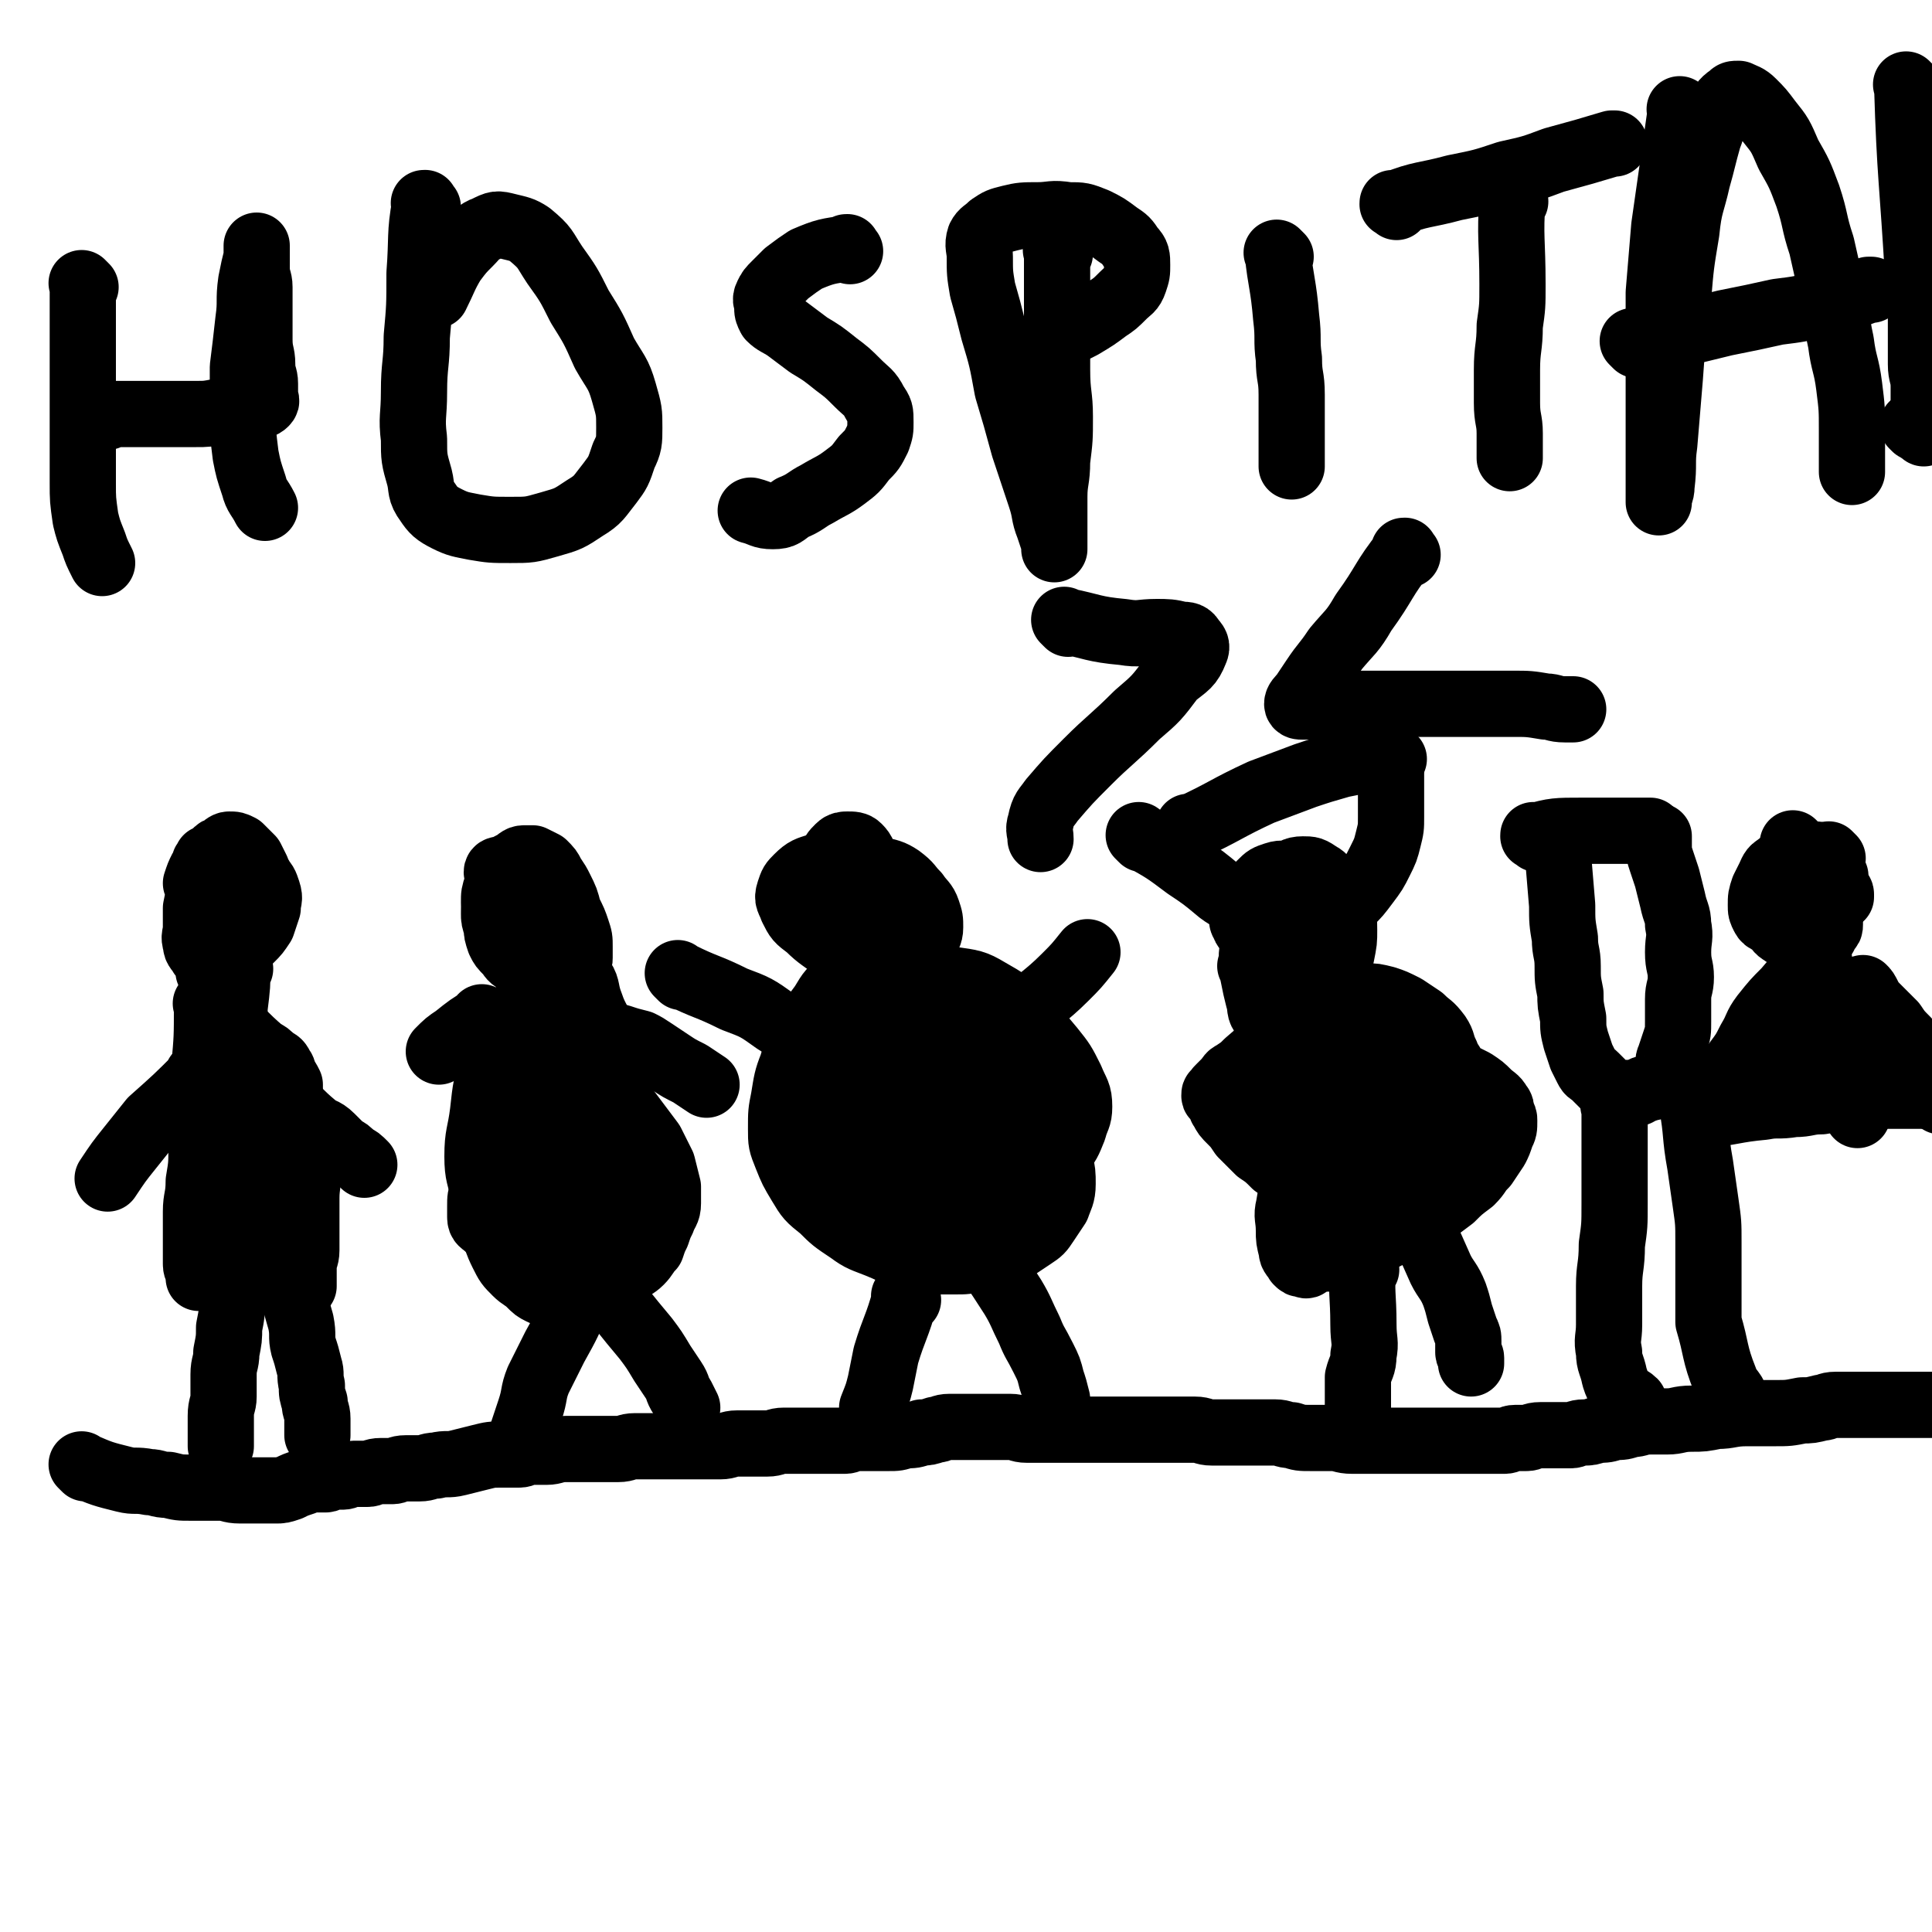
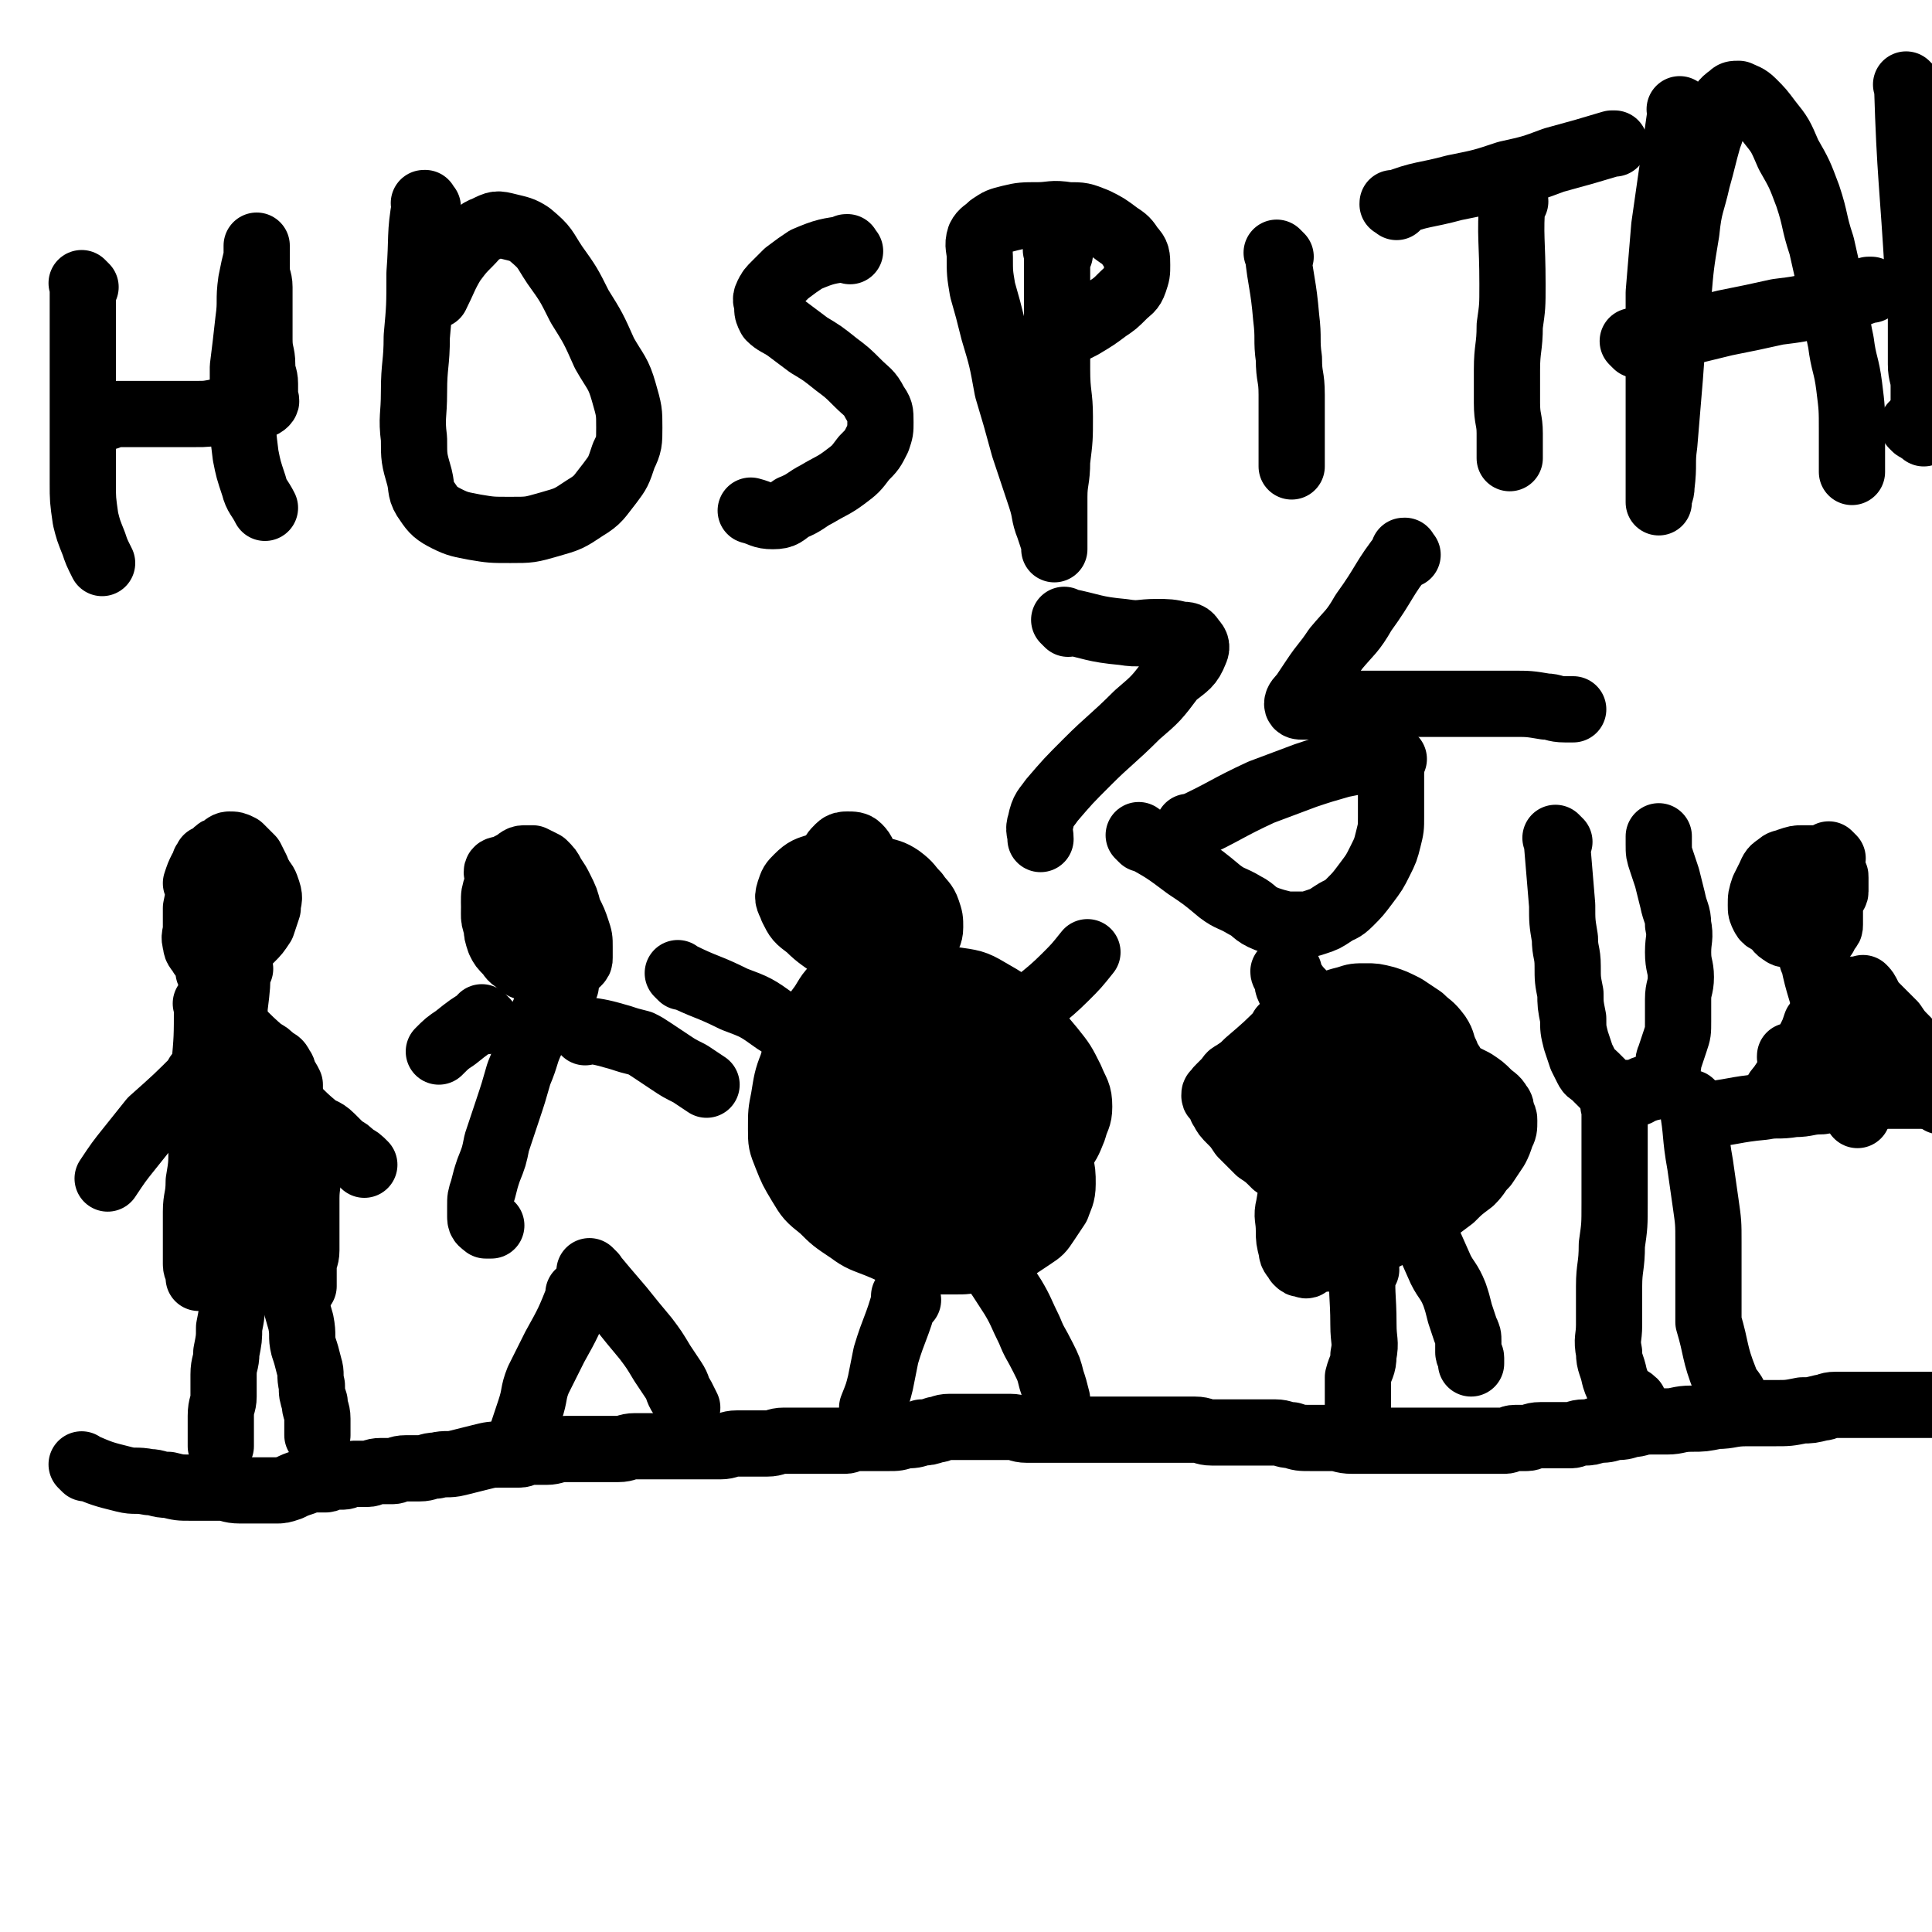
<svg xmlns="http://www.w3.org/2000/svg" viewBox="0 0 700 700" version="1.1">
  <g fill="none" stroke="#000000" stroke-width="24" stroke-linecap="round" stroke-linejoin="round">
    <path d="M77,353c-1,-1 -1,-1 -1,-1 -1,-1 0,0 0,0 0,0 0,0 0,0 0,0 -1,0 0,0 1,-9 2,-9 4,-18 1,-4 1,-5 0,-9 0,-3 -1,-3 -2,-7 -1,-2 0,-3 -1,-5 0,-1 -1,-1 -2,-2 0,0 0,0 0,0 0,1 -1,1 -1,2 0,2 0,2 0,5 0,3 0,3 0,6 0,2 0,2 1,5 0,2 0,2 1,4 1,1 1,2 2,2 1,0 1,0 2,-1 1,-1 1,-1 2,-3 1,-3 0,-3 1,-6 1,-3 1,-3 1,-6 0,-3 0,-3 0,-6 0,-2 0,-2 -1,-4 -1,-1 -1,-1 -3,-1 -1,0 -1,0 -2,1 -1,2 -1,2 -2,4 -1,2 -1,2 -1,5 -1,3 -1,3 -1,6 0,3 -1,3 0,6 0,2 1,2 2,4 1,1 1,2 2,3 1,1 1,1 3,1 2,0 2,0 4,-1 2,-1 2,-1 4,-3 2,-2 2,-2 4,-4 1,-2 1,-2 2,-5 1,-2 1,-2 0,-5 0,-2 -1,-2 -2,-5 -1,-2 -1,-2 -2,-4 -2,-2 -2,-2 -4,-4 -2,-1 -2,-1 -4,-1 -1,0 -2,1 -3,2 -2,2 -2,2 -4,5 -2,3 -2,3 -3,7 -1,4 -1,4 -2,9 0,3 0,3 0,7 0,3 -1,3 0,6 0,2 1,2 2,4 1,1 1,2 2,2 2,0 2,0 5,-1 2,-1 3,-1 5,-2 3,-2 3,-2 6,-5 2,-2 2,-2 4,-5 1,-3 1,-3 2,-6 0,-3 1,-3 0,-6 -1,-3 -1,-3 -3,-5 -2,-2 -2,-2 -5,-4 -3,-1 -3,-1 -6,-2 -3,0 -3,-1 -6,0 -2,1 -2,1 -4,3 -1,2 -1,2 -2,5 0,0 0,0 0,0 " />
    <path d="M87,351c-1,-1 -1,-1 -1,-1 -1,-1 0,0 0,0 0,0 0,0 0,0 0,0 0,0 0,0 -1,-1 0,0 0,0 0,0 0,0 0,0 0,7 0,7 -1,15 0,2 0,2 -1,4 0,2 0,2 -1,4 -1,2 -1,2 -2,4 0,1 0,1 0,3 0,1 0,1 0,3 0,0 0,0 0,0 " />
    <path d="M76,365c-1,-1 -1,-1 -1,-1 -1,-1 0,0 0,0 0,12 0,12 -1,23 0,8 -1,8 -1,15 0,7 0,7 0,14 0,6 0,6 -1,12 0,6 -1,6 -1,11 0,4 0,4 0,8 0,3 0,3 0,6 0,2 0,2 0,5 0,2 1,2 1,5 0,0 0,0 0,0 " />
    <path d="M84,371c-1,-1 -1,-1 -1,-1 -1,-1 0,0 0,0 0,0 0,0 0,0 0,0 -1,-1 0,0 5,4 5,5 12,11 2,1 2,1 4,3 2,1 2,1 3,3 1,1 0,1 1,3 1,1 1,1 2,3 0,1 0,1 0,3 0,3 1,3 1,6 0,3 0,3 0,7 0,4 1,4 1,8 0,4 1,4 1,8 0,3 0,3 0,7 0,3 1,3 1,7 0,3 0,3 0,7 0,2 0,2 0,5 0,2 0,2 0,5 0,2 0,2 0,4 0,1 0,1 0,3 0,1 1,0 1,1 0,1 0,1 0,2 0,0 0,0 0,0 0,-2 0,-2 0,-3 0,-2 0,-2 0,-4 0,-3 1,-3 1,-6 0,-4 0,-4 0,-9 0,-5 0,-5 0,-10 0,-5 1,-5 0,-10 0,-4 -1,-4 -2,-8 -1,-3 -1,-4 -3,-7 -1,-3 -2,-2 -4,-5 -1,-1 -1,-1 -3,-3 -1,-1 -1,-1 -1,-1 -1,-1 -1,0 -1,1 -1,2 -1,2 -1,5 -1,4 -1,4 -1,8 0,5 0,5 0,10 0,4 0,4 1,9 0,3 0,3 1,6 1,2 1,2 3,5 1,1 1,2 2,2 1,0 1,0 2,-1 1,-1 2,-1 3,-2 1,-2 1,-2 2,-5 1,-3 1,-3 2,-7 1,-4 0,-4 0,-9 0,-5 -1,-5 -2,-10 -1,-4 -1,-4 -3,-8 -2,-4 -2,-4 -5,-8 -1,-2 -1,-2 -3,-4 -1,-1 -1,-2 -2,-2 -1,0 -1,0 -2,1 -1,2 0,2 -1,5 -1,4 -1,4 -2,9 -1,6 -2,6 -3,11 -1,6 -1,6 -2,12 -1,4 -1,4 -2,9 0,3 0,3 0,7 0,2 0,2 1,5 0,1 0,2 1,3 1,1 1,1 2,2 1,0 1,0 2,0 1,0 1,0 3,-1 1,0 1,0 2,-1 1,-1 1,-1 2,-2 1,-1 0,-1 1,-3 1,-1 1,-1 1,-3 0,-1 0,-1 0,-3 0,-1 0,-2 -1,-3 -1,-1 -1,-1 -2,-1 -1,0 -1,0 -2,0 -2,1 -1,1 -3,3 -1,1 -2,1 -3,3 -1,2 -1,2 -1,5 0,2 0,2 0,5 0,2 0,2 0,5 0,1 0,1 0,2 0,1 1,1 2,2 0,0 0,-1 0,-1 1,-1 1,0 2,-1 1,-1 1,-1 2,-2 1,-1 1,-1 3,-2 0,0 0,0 0,0 " />
    <path d="M86,452c-1,-1 -1,-1 -1,-1 -1,-1 0,0 0,0 0,0 0,0 0,0 0,0 0,0 0,0 -1,-1 0,0 0,0 0,0 0,0 0,0 0,10 0,10 -1,20 0,5 0,5 -1,10 0,4 0,4 -1,9 0,4 -1,4 -1,8 0,4 0,4 0,8 0,3 -1,3 -1,7 0,3 0,3 0,6 0,2 0,2 0,5 0,0 0,0 0,0 " />
    <path d="M106,466c-1,-1 -1,-1 -1,-1 -1,-1 0,0 0,0 0,0 0,0 0,0 0,0 0,0 0,0 -1,-1 0,0 0,0 2,7 2,7 4,14 1,5 0,5 1,9 1,3 1,3 2,7 1,3 0,3 1,7 0,3 0,3 1,6 0,3 1,3 1,6 0,3 0,3 0,6 0,0 0,0 0,0 " />
    <path d="M73,391c-1,-1 -1,-1 -1,-1 -1,-1 0,0 0,0 0,0 0,0 0,0 0,0 0,0 0,0 -1,-1 0,0 0,0 0,0 0,0 0,0 -8,8 -8,8 -17,16 -4,5 -4,5 -8,10 -4,5 -4,5 -8,11 0,0 0,0 0,0 " />
    <path d="M105,400c-1,-1 -1,-1 -1,-1 -1,-1 0,0 0,0 0,0 0,0 0,0 0,0 -1,-1 0,0 4,3 4,4 10,9 2,2 3,1 6,4 2,2 2,2 4,4 2,1 2,1 4,3 2,1 2,1 4,3 0,0 0,0 0,0 " />
    <path d="M189,333c-1,-1 -1,-1 -1,-1 -1,-1 0,0 0,0 0,0 0,0 0,0 0,0 0,0 0,0 -1,-1 0,0 0,0 0,0 0,0 0,0 0,0 0,0 0,0 -1,-1 0,0 0,0 0,0 0,0 0,0 0,-7 0,-7 -1,-14 0,-2 -1,-2 -2,-3 -1,-1 -1,0 -3,0 -1,0 -2,0 -2,1 0,1 1,1 1,3 0,2 0,2 0,4 0,2 1,2 2,4 1,2 1,2 3,4 1,2 1,2 3,4 2,1 2,1 4,2 2,1 2,1 4,1 1,0 1,0 3,0 1,0 2,0 3,-1 1,-1 1,-1 2,-2 1,-1 1,-2 1,-3 0,-2 -1,-1 -2,-3 -1,-2 -1,-2 -2,-4 -2,-2 -2,-2 -4,-4 -2,-2 -2,-2 -5,-3 -2,-1 -2,0 -4,0 -2,0 -2,0 -4,1 -2,1 -2,1 -3,3 -1,2 -1,2 -2,4 -1,2 -1,2 -1,5 0,2 0,2 1,5 0,2 0,2 1,5 1,2 1,2 3,4 1,1 1,2 3,3 2,2 2,2 5,3 2,1 2,1 5,1 2,0 2,0 5,0 2,0 2,0 4,-1 1,-1 2,-1 3,-2 1,-1 1,-1 1,-2 0,-2 0,-2 0,-4 0,-3 0,-3 -1,-6 -1,-3 -1,-3 -3,-7 -1,-4 -1,-4 -3,-8 -1,-2 -1,-2 -3,-5 -1,-2 -1,-2 -3,-4 -2,-1 -2,-1 -4,-2 -1,0 -1,0 -3,0 -2,0 -2,1 -4,2 -2,1 -2,1 -3,3 -2,2 -2,2 -3,5 -1,3 -1,3 -1,6 0,3 0,4 2,6 4,4 4,4 10,7 6,4 7,3 14,7 0,0 0,0 0,0 " />
    <path d="M205,357c-1,-1 -1,-1 -1,-1 -1,-1 0,0 0,0 0,0 0,0 0,0 0,0 0,0 0,0 -1,-1 0,0 0,0 0,0 0,0 0,0 0,0 0,-1 0,0 -6,8 -6,9 -11,20 -3,6 -2,6 -5,13 -2,7 -2,7 -4,13 -2,6 -2,6 -4,12 -1,5 -1,5 -3,10 -1,3 -1,3 -2,7 -1,3 -1,3 -1,6 0,2 0,2 0,4 0,2 1,2 2,3 1,0 1,0 2,0 0,0 0,0 0,0 " />
-     <path d="M188,445c-1,-1 -1,-1 -1,-1 -1,-1 0,0 0,0 0,0 0,0 0,0 0,0 -1,-1 0,0 5,1 6,2 12,4 2,1 2,0 5,0 3,0 3,1 6,0 2,0 2,-1 5,-2 2,-1 2,0 4,-1 2,-1 1,-1 3,-2 1,-1 1,-1 2,-2 1,-1 1,0 2,-1 1,-1 0,-1 1,-2 0,-1 1,-1 1,-2 0,-2 0,-2 0,-4 0,-2 0,-2 0,-5 0,-3 0,-3 0,-6 0,-3 -1,-3 -2,-6 -1,-3 -1,-3 -2,-6 -1,-3 -1,-3 -3,-6 -1,-2 -2,-2 -3,-5 -1,-2 -1,-2 -2,-4 -1,-1 -1,-1 -2,-3 -1,-1 -1,-1 -2,-3 -1,-1 -1,-1 -1,-2 0,0 0,0 0,-1 0,-1 0,-1 0,-1 0,0 0,0 0,0 1,1 1,1 3,3 2,2 2,2 4,5 3,3 3,2 6,6 3,4 3,4 6,8 3,4 3,4 6,8 2,4 2,4 4,8 1,4 1,4 2,8 0,3 0,3 0,6 0,3 -1,3 -2,6 -1,2 -1,2 -2,5 -1,2 -1,2 -2,5 -2,2 -2,3 -4,5 -2,2 -3,2 -6,4 -3,2 -3,2 -7,4 -3,1 -3,2 -6,3 -3,1 -3,1 -7,1 -2,0 -2,0 -5,0 -2,0 -3,0 -5,-1 -2,-1 -2,-1 -4,-3 -2,-2 -3,-2 -5,-4 -3,-3 -3,-3 -5,-7 -2,-4 -2,-5 -4,-10 -2,-5 -2,-6 -3,-12 -1,-6 -2,-6 -2,-13 0,-8 1,-8 2,-16 1,-9 1,-10 4,-18 3,-8 4,-8 8,-15 3,-6 3,-7 7,-12 3,-3 3,-3 7,-5 2,-1 2,-1 5,-1 3,0 3,1 5,3 2,3 1,4 3,9 2,6 3,5 4,11 1,7 0,7 0,14 0,6 0,6 0,12 0,7 -1,7 -2,13 -1,5 -1,5 -2,10 -1,4 -1,4 -2,8 -1,3 -1,3 -3,6 -1,2 -1,3 -2,5 -1,2 -2,1 -3,3 -1,1 -1,2 -2,3 -1,1 -1,1 -2,1 0,0 -1,0 -1,-1 -1,-1 -1,-1 -1,-3 -1,-3 -1,-3 -2,-7 -1,-5 0,-5 -1,-10 0,-5 -1,-5 -1,-10 0,-5 0,-5 0,-9 0,-3 0,-3 1,-6 0,-1 0,-2 1,-3 1,0 1,0 2,1 1,2 1,2 2,5 1,3 2,3 3,7 1,4 1,4 2,8 1,3 1,3 2,6 1,2 0,2 1,5 0,1 0,2 1,3 1,1 1,1 2,2 0,0 0,0 0,0 -1,-3 -1,-3 -1,-5 0,-2 0,-2 -1,-5 -1,-2 -1,-2 -2,-5 -1,-2 0,-2 -2,-4 -1,-1 -1,-1 -3,-1 0,0 -1,0 -1,0 -1,1 -1,1 -2,3 0,2 0,2 0,4 0,2 0,2 1,4 1,3 1,3 2,7 0,0 0,0 0,0 " />
    <path d="M212,374c-1,-1 -1,-1 -1,-1 -1,-1 0,0 0,0 0,0 0,0 0,0 0,0 0,0 0,0 -1,-1 0,0 0,0 0,0 0,0 0,0 7,1 7,1 14,3 3,1 3,1 7,2 2,1 2,1 5,3 3,2 3,2 6,4 3,2 3,2 7,4 3,2 3,2 6,4 0,0 0,0 0,0 " />
    <path d="M176,370c-1,-1 -1,-1 -1,-1 -1,-1 0,0 0,0 0,0 0,0 0,0 0,0 0,0 0,0 -1,-1 0,0 0,0 0,0 0,0 0,0 -5,3 -5,3 -10,7 -3,2 -3,2 -6,5 0,0 0,0 0,0 " />
    <path d="M211,470c-1,-1 -1,-1 -1,-1 -1,-1 0,0 0,0 0,0 0,0 0,0 0,0 0,0 0,0 -1,-1 0,0 0,0 0,0 0,0 0,0 -4,10 -4,10 -9,19 -3,6 -3,6 -6,12 -2,5 -1,5 -3,11 -2,6 -2,6 -4,12 0,0 0,0 0,0 " />
    <path d="M215,462c-1,-1 -1,-1 -1,-1 -1,-1 0,0 0,0 0,0 0,0 0,0 0,0 0,0 0,0 -1,-1 0,0 0,0 5,6 5,6 11,13 4,5 4,5 9,11 3,4 3,4 6,9 2,3 2,3 4,6 2,3 1,3 3,6 1,2 1,2 2,4 0,0 0,0 0,0 " />
    <path d="M314,320c-1,-1 -1,-1 -1,-1 -1,-1 0,0 0,0 0,0 0,0 0,0 0,0 0,0 0,0 -1,-1 0,0 0,0 0,-3 1,-4 0,-7 0,-2 0,-3 -2,-5 -1,-1 -2,-1 -4,-1 -1,0 -2,0 -3,1 -2,2 -2,2 -3,5 0,4 0,4 1,8 2,4 3,4 5,9 2,3 1,3 3,7 1,3 1,3 4,5 2,2 3,2 6,3 3,1 3,1 6,1 3,0 3,0 6,-1 2,-1 2,-1 3,-3 1,-2 2,-2 2,-5 0,-3 0,-3 -1,-6 -1,-3 -2,-3 -4,-6 -3,-3 -2,-3 -6,-6 -3,-2 -4,-2 -8,-3 -2,-1 -3,-1 -6,0 -3,0 -3,0 -6,2 -3,2 -3,2 -5,5 -1,2 -1,3 -1,6 0,3 0,3 0,7 0,3 1,3 2,6 1,2 0,2 2,4 1,2 2,2 4,3 2,1 2,1 5,1 2,0 3,-1 5,-2 2,-2 3,-2 5,-4 2,-2 2,-3 4,-6 1,-3 2,-3 2,-6 0,-3 0,-3 -1,-6 -2,-3 -2,-3 -5,-6 -3,-2 -4,-2 -8,-4 -4,-1 -4,-2 -9,-2 -5,0 -5,0 -10,1 -3,1 -4,1 -7,4 -2,2 -2,2 -3,5 -1,3 0,3 1,6 2,4 2,4 6,7 4,4 5,4 10,8 0,0 0,0 0,0 " />
    <path d="M345,360c-1,-1 -1,-1 -1,-1 -1,-1 0,0 0,0 0,0 0,0 0,0 0,0 0,0 0,0 -8,-4 -8,-4 -16,-7 -4,-1 -4,-2 -9,-2 -3,0 -3,1 -7,2 -3,1 -4,1 -7,4 -4,3 -4,3 -7,8 -3,4 -3,4 -6,10 -3,5 -3,5 -5,12 -2,5 -2,6 -3,12 -1,5 -1,5 -1,11 0,5 0,5 2,10 2,5 2,5 5,10 3,5 3,5 8,9 4,4 4,4 10,8 4,3 5,3 10,5 5,2 4,2 10,4 4,1 5,1 10,2 4,0 4,0 8,0 4,0 4,0 8,-1 4,0 4,0 8,-1 3,-1 3,-1 6,-3 3,-2 3,-2 6,-4 3,-2 3,-2 5,-5 2,-3 2,-3 4,-6 1,-3 2,-4 2,-8 0,-4 0,-4 -1,-9 -1,-5 -1,-5 -2,-11 -1,-6 -1,-6 -3,-12 -2,-5 -2,-5 -5,-10 -2,-4 -2,-4 -5,-9 -2,-3 -2,-4 -6,-7 -3,-2 -3,-2 -7,-4 -4,-2 -4,-1 -9,-2 -5,-1 -5,-1 -11,0 -6,0 -6,0 -12,2 -5,2 -5,2 -10,5 -4,3 -5,3 -8,7 -3,4 -3,4 -5,10 -2,5 -2,6 -2,12 0,6 1,6 2,12 1,7 1,7 4,14 2,5 2,6 6,11 3,4 4,4 8,7 3,3 3,3 8,5 4,2 4,2 9,2 4,0 4,0 9,-1 4,-1 4,-1 9,-4 5,-3 5,-3 10,-7 5,-5 5,-5 10,-11 5,-5 5,-5 10,-11 3,-4 3,-4 5,-9 1,-4 2,-4 2,-8 0,-5 -1,-5 -3,-10 -3,-6 -3,-6 -7,-11 -5,-6 -5,-6 -11,-12 -5,-5 -5,-5 -12,-9 -5,-3 -6,-3 -13,-4 -5,-1 -6,0 -12,1 -5,1 -6,1 -11,4 -4,2 -4,3 -8,7 -3,4 -3,4 -5,9 -1,7 -1,7 -1,13 0,8 1,8 3,15 2,7 2,7 6,13 3,6 3,7 8,12 4,4 4,3 10,6 4,2 4,2 9,3 4,0 4,0 8,-1 3,-1 4,-1 7,-4 3,-3 3,-3 5,-7 2,-4 2,-5 3,-10 1,-5 0,-5 0,-10 0,-4 0,-4 -1,-9 -1,-3 -2,-3 -4,-6 -1,-2 -2,-2 -4,-3 -1,0 -2,0 -3,1 -2,1 -2,1 -3,3 -1,2 -1,2 -1,5 -1,3 -1,3 -1,7 0,3 0,3 0,6 0,2 0,2 1,5 1,1 1,1 2,2 1,0 1,0 2,0 1,0 0,-1 1,-2 1,-1 1,-1 2,-3 0,-2 0,-2 0,-4 0,-1 0,-1 0,-3 0,-1 0,-2 0,-3 0,-1 -1,-2 -1,-1 -1,0 -1,1 -2,2 -1,1 -1,1 -2,3 -1,2 -1,2 -1,5 0,2 -1,2 0,5 0,1 1,1 2,3 1,1 1,2 2,2 1,0 1,0 2,-1 1,-1 2,-1 2,-2 0,-3 -1,-3 -2,-7 -2,-5 -1,-5 -4,-10 -3,-5 -3,-5 -7,-10 -3,-3 -2,-3 -6,-7 -2,-2 -2,-3 -5,-4 -2,-1 -2,0 -4,0 -1,0 -2,0 -3,1 -1,1 0,2 -1,4 -1,2 -1,2 -1,4 0,2 0,3 1,5 1,2 1,2 3,4 1,1 1,2 3,3 1,1 1,1 3,1 1,0 2,0 2,0 0,0 0,-1 0,-1 -1,-1 -1,-1 -2,-2 -1,-1 -1,-1 -3,-2 -2,-1 -2,-1 -4,-2 -1,-1 -1,-1 -3,-1 -1,0 -2,-1 -3,0 -1,0 -1,1 -1,2 0,2 0,2 0,4 0,0 0,0 0,0 " />
    <path d="M329,471c-1,-1 -1,-1 -1,-1 -1,-1 0,0 0,0 0,0 0,0 0,0 0,0 0,0 0,0 -1,-1 0,0 0,0 0,0 0,0 0,0 -3,11 -4,11 -7,21 -1,5 -1,5 -2,10 -1,4 -1,4 -3,9 0,0 0,0 0,0 " />
    <path d="M354,451c-1,-1 -1,-1 -1,-1 -1,-1 0,0 0,0 0,0 0,0 0,0 0,0 -1,-1 0,0 6,8 7,9 14,20 3,5 3,6 6,12 2,5 2,4 5,10 2,4 2,4 3,8 1,3 1,3 2,7 0,2 0,2 0,5 0,0 0,0 0,0 " />
    <path d="M343,421c-1,-1 -1,-1 -1,-1 -1,-1 0,0 0,0 0,0 0,0 0,0 0,0 0,0 0,0 -1,-1 0,0 0,0 -1,-7 -1,-8 -3,-16 -1,-2 -1,-2 -3,-4 -1,-1 -1,-1 -2,-1 -1,0 -1,0 -2,1 0,0 0,0 0,1 0,1 0,1 0,2 0,1 0,1 0,2 0,1 0,1 0,3 0,1 0,1 0,3 0,0 0,0 0,0 " />
    <path d="M371,370c-1,-1 -1,-1 -1,-1 -1,-1 0,0 0,0 0,0 0,0 0,0 0,0 -1,0 0,0 7,-8 8,-7 16,-15 4,-4 4,-4 8,-9 0,0 0,0 0,0 " />
    <path d="M247,354c-1,-1 -1,-1 -1,-1 -1,-1 0,0 0,0 0,0 0,0 0,0 0,0 0,0 0,0 -1,-1 0,0 0,0 0,0 0,0 0,0 0,0 0,0 0,0 -1,-1 0,0 0,0 10,5 10,4 20,9 8,3 8,3 15,8 8,5 8,5 16,11 0,0 0,0 0,0 " />
    <path d="M478,408c-1,-1 -1,-1 -1,-1 -1,-1 0,0 0,0 0,0 0,0 0,0 0,0 0,0 0,0 -1,-1 0,0 0,0 -3,9 -4,9 -7,18 -2,6 -2,6 -3,12 -1,4 0,4 0,9 0,3 0,3 1,7 0,2 1,2 2,4 1,1 1,1 2,1 1,0 1,1 2,0 1,-1 0,-2 1,-4 1,-3 2,-3 3,-7 1,-5 1,-5 1,-10 0,-7 0,-7 -1,-13 -1,-5 -1,-5 -2,-11 -1,-4 -1,-4 -3,-8 -1,-2 -1,-2 -3,-4 -1,-1 -1,-2 -2,-2 -1,0 -2,1 -2,2 -1,2 0,2 0,5 0,3 0,3 0,7 0,3 0,3 1,6 1,3 1,3 3,6 2,2 2,2 5,3 3,1 3,1 7,0 3,-1 3,-2 7,-4 4,-3 4,-3 8,-7 3,-4 3,-4 4,-9 3,-6 3,-6 4,-13 1,-6 2,-6 2,-13 0,-5 -1,-5 -3,-11 -1,-3 -1,-3 -4,-6 -2,-2 -2,-2 -5,-2 -3,0 -3,0 -6,2 -3,2 -3,2 -5,6 -3,5 -2,5 -4,11 -2,6 -2,6 -3,13 -1,8 -1,8 -1,16 0,7 0,8 2,15 1,5 1,5 4,10 2,3 2,3 5,5 2,1 2,2 4,2 3,0 3,0 6,-1 3,-1 3,-2 6,-4 3,-3 3,-3 6,-6 3,-3 3,-3 5,-7 2,-3 2,-3 3,-7 1,-3 1,-3 1,-7 0,-2 0,-2 -1,-4 -1,-2 -2,-2 -4,-4 -3,-2 -3,-2 -7,-3 -5,-2 -5,-2 -10,-3 -5,-1 -5,-1 -10,-2 -4,-1 -4,0 -8,-1 -3,0 -3,0 -6,-1 -2,-1 -2,-1 -4,-2 -1,-1 -1,-1 -2,-3 -1,-1 -1,-1 -1,-3 0,-2 1,-2 2,-5 1,-2 1,-2 3,-5 2,-3 2,-3 5,-6 2,-2 3,-2 6,-4 3,-2 3,-2 7,-3 3,-1 3,-1 7,-1 3,0 3,0 7,1 3,1 3,1 7,3 3,2 3,2 6,4 3,3 3,2 6,6 2,3 1,3 3,7 1,3 2,3 3,6 1,3 2,3 2,7 1,4 1,4 0,8 -1,5 -1,5 -3,10 -2,5 -3,5 -6,11 -3,5 -2,5 -6,10 -3,4 -3,4 -7,7 -3,3 -4,2 -8,5 -3,2 -3,2 -6,4 -2,1 -2,1 -5,2 -1,1 -1,0 -3,1 -1,1 -1,1 -3,2 0,0 0,0 -1,1 0,0 0,0 0,0 0,0 -1,-1 0,-1 1,-1 2,0 5,-1 3,-1 3,-1 6,-2 4,-1 4,-1 8,-3 4,-2 4,-2 9,-4 4,-2 4,-2 9,-5 4,-3 4,-3 8,-6 3,-3 3,-3 7,-6 3,-3 2,-3 5,-6 2,-3 2,-3 4,-6 1,-2 1,-2 2,-5 1,-2 1,-2 1,-5 0,-1 0,-1 -1,-3 0,-1 0,-2 -1,-3 -1,-2 -2,-2 -4,-4 -2,-2 -2,-2 -5,-4 -4,-2 -4,-2 -8,-4 -4,-1 -4,-1 -8,-2 -3,-1 -3,-1 -7,-2 -3,-1 -3,-1 -7,-1 -2,0 -2,0 -5,0 -2,0 -2,0 -4,0 -1,0 -1,0 -3,0 0,0 0,0 -1,0 -1,0 -1,0 -1,0 0,0 0,0 0,0 1,1 1,1 2,3 1,1 2,1 3,3 1,2 2,2 3,4 1,2 1,2 2,4 1,1 1,1 2,3 1,1 1,1 1,3 0,1 0,1 0,2 0,0 0,0 0,1 0,1 0,1 -1,1 -1,0 -2,-1 -3,-2 -3,-3 -3,-3 -6,-6 -4,-5 -4,-5 -8,-11 -4,-6 -4,-5 -8,-12 -3,-5 -3,-5 -6,-11 -2,-3 -2,-3 -4,-7 -1,-2 0,-2 -1,-4 0,-1 -1,-1 -1,-2 0,0 1,0 2,0 0,1 0,2 1,3 2,3 2,3 5,6 3,4 3,4 6,8 0,0 0,0 0,0 " />
-     <path d="M477,343c-1,-1 -1,-1 -1,-1 -1,-1 0,0 0,0 0,0 0,0 0,0 0,0 0,0 0,0 -1,-1 0,0 0,0 0,0 0,0 0,0 -6,1 -6,1 -12,1 -2,0 -2,0 -5,-1 -2,-1 -2,-1 -4,-2 -2,-1 -2,-1 -3,-3 -1,-1 -1,-1 -1,-2 -1,-1 -1,-1 -1,-3 0,-2 0,-2 1,-4 1,-2 1,-2 2,-4 2,-2 2,-2 4,-4 2,-2 2,-2 5,-3 3,-1 3,0 7,0 3,0 3,1 6,2 3,1 3,1 6,4 2,2 2,3 4,6 2,3 2,4 2,8 0,4 0,4 -1,9 -1,4 -1,4 -3,8 -2,5 -1,6 -4,10 -2,3 -3,3 -6,5 -3,2 -3,2 -6,3 -2,0 -3,0 -5,-1 -2,-1 -2,-1 -4,-3 -2,-2 -1,-3 -2,-6 -1,-4 -1,-4 -2,-9 0,-5 -1,-5 0,-10 1,-5 1,-5 3,-10 2,-4 1,-4 4,-9 2,-3 2,-3 5,-6 2,-2 3,-3 6,-3 3,0 3,0 6,2 2,1 2,2 4,4 1,2 1,2 2,4 1,3 0,3 0,6 0,3 -1,3 -2,6 -2,3 -2,4 -4,7 -2,3 -2,3 -5,5 -3,2 -3,2 -6,4 -2,1 -2,1 -5,1 -1,0 -2,-1 -3,-2 -1,-1 -1,-1 -2,-3 -1,-2 0,-2 0,-5 0,-2 1,-2 2,-5 1,-2 1,-2 2,-4 0,-1 0,-1 1,-2 1,-1 2,-1 2,-1 0,0 -1,0 -1,1 -1,2 -1,2 -2,4 -1,2 -1,2 -3,5 -2,4 -2,4 -5,8 0,0 0,0 0,0 " />
    <path d="M466,374c-1,-1 -1,-1 -1,-1 -1,-1 0,0 0,0 0,0 0,0 0,0 0,0 0,0 0,0 -1,-1 0,0 0,0 -6,6 -6,6 -13,12 -2,2 -2,2 -5,4 -2,1 -1,1 -3,3 -1,1 -1,1 -2,2 -1,1 -1,1 -1,2 -1,0 -1,0 -1,1 0,1 1,0 1,1 1,1 1,1 1,2 1,1 0,1 1,2 1,2 1,2 3,4 2,2 2,2 4,5 3,3 3,3 6,6 3,2 3,2 6,5 0,0 0,0 0,0 " />
    <path d="M495,460c-1,-1 -1,-1 -1,-1 -1,-1 0,0 0,0 0,0 0,0 0,0 0,0 0,0 0,0 -1,-1 0,0 0,0 0,0 0,0 0,0 0,0 0,-1 0,0 -1,9 0,10 0,21 0,6 1,6 0,11 0,4 -1,4 -2,8 0,3 0,3 0,7 0,3 0,3 0,6 0,0 0,0 0,0 " />
    <path d="M515,443c-1,-1 -1,-1 -1,-1 -1,-1 0,0 0,0 0,0 0,0 0,0 0,0 0,0 0,0 -1,-1 0,0 0,0 0,0 0,0 0,0 4,9 4,9 8,18 2,4 3,4 5,9 1,3 1,3 2,7 1,3 1,3 2,6 1,2 1,2 1,4 0,2 0,2 0,4 0,1 1,1 1,2 0,1 0,1 0,2 0,0 0,0 0,0 " />
    <path d="M31,532c-1,-1 -1,-1 -1,-1 -1,-1 0,0 0,0 0,0 0,0 0,0 0,0 0,0 0,0 -1,-1 0,0 0,0 7,3 7,3 15,5 4,1 4,0 9,1 3,0 3,1 7,1 4,1 4,1 8,1 2,0 2,0 5,0 3,0 3,0 6,0 3,0 3,1 7,1 3,0 3,0 7,0 3,0 3,0 6,0 2,0 2,0 5,-1 2,-1 2,-1 5,-2 2,-1 2,-1 4,-1 2,0 2,0 4,0 1,0 1,-1 2,-1 2,0 2,0 4,0 2,0 2,-1 4,-1 2,0 2,0 5,0 2,0 2,-1 5,-1 2,0 2,0 4,0 2,0 2,-1 5,-1 2,0 2,0 5,0 3,0 3,-1 6,-1 4,-1 4,0 8,-1 4,-1 4,-1 8,-2 4,-1 4,-1 8,-1 3,0 3,0 6,0 2,0 2,-1 5,-1 2,0 2,0 5,0 3,0 3,-1 7,-1 3,0 3,0 6,0 3,0 3,0 7,0 3,0 3,0 6,0 3,0 3,-1 6,-1 3,0 3,0 6,0 3,0 3,0 6,0 3,0 3,0 7,0 3,0 3,0 6,0 3,0 3,0 6,0 3,0 3,-1 6,-1 2,0 2,0 5,0 3,0 3,0 6,0 3,0 3,-1 6,-1 3,0 3,0 6,0 3,0 3,0 6,0 2,0 2,0 5,0 2,0 2,0 5,0 2,0 2,-1 5,-1 2,0 2,0 5,0 3,0 3,0 6,0 3,0 3,0 6,-1 3,0 3,0 6,-1 2,0 2,0 5,-1 2,0 2,-1 5,-1 2,0 2,0 5,0 3,0 3,0 6,0 2,0 2,0 5,0 3,0 3,0 6,0 3,0 3,1 6,1 2,0 2,0 5,0 3,0 3,0 6,0 3,0 3,0 6,0 3,0 3,0 7,0 4,0 4,0 8,0 4,0 4,0 8,0 3,0 3,0 7,0 3,0 3,0 7,0 3,0 3,0 7,0 3,0 3,1 6,1 3,0 3,0 6,0 3,0 3,0 6,0 2,0 2,0 5,0 3,0 3,0 6,0 3,0 3,1 6,1 3,1 3,1 7,1 4,0 4,0 8,0 3,0 3,1 7,1 3,0 3,0 7,0 3,0 3,0 6,0 3,0 3,0 6,0 2,0 2,0 5,0 2,0 2,0 5,0 2,0 2,0 5,0 2,0 2,0 5,0 2,0 2,0 4,0 2,0 2,0 4,0 2,0 2,0 4,0 2,0 2,0 4,0 2,0 2,-1 4,-1 2,0 2,0 4,0 2,0 2,-1 5,-1 2,0 2,0 5,0 3,0 3,0 6,0 2,0 2,-1 5,-1 2,0 2,0 5,-1 3,0 3,0 6,-1 3,0 3,0 6,-1 3,0 3,-1 7,-1 3,0 3,0 6,0 4,0 4,-1 9,-1 4,0 4,0 9,-1 5,0 5,-1 11,-1 5,0 5,0 10,0 5,0 5,0 10,-1 3,0 3,0 7,-1 2,0 2,-1 5,-1 2,0 2,0 5,0 1,0 1,0 3,0 17,0 17,0 35,0 0,0 0,0 1,0 " />
    <path d="M31,104c-1,-1 -1,-1 -1,-1 -1,-1 0,0 0,0 0,0 0,0 0,0 0,5 0,5 0,9 0,7 0,7 0,15 0,9 0,9 0,18 0,8 0,8 0,16 0,7 0,7 0,14 0,6 0,6 1,13 1,4 1,4 3,9 1,3 1,3 3,7 0,0 0,0 0,0 " />
    <path d="M39,151c-1,-1 -1,-1 -1,-1 -1,-1 0,0 0,0 0,0 0,0 0,0 0,0 0,0 0,0 -1,-1 0,0 0,0 10,0 10,0 20,0 7,0 7,0 13,0 4,0 4,0 9,-1 3,0 3,0 7,-1 3,0 3,0 6,-1 1,0 2,0 3,-1 1,-1 0,-1 0,-3 0,-2 0,-2 0,-4 0,-3 -1,-3 -1,-7 0,-4 -1,-4 -1,-9 0,-5 0,-5 0,-10 0,-4 0,-4 0,-9 0,-3 -1,-3 -1,-7 0,-2 0,-2 0,-5 0,-1 0,-1 0,-3 0,0 0,0 0,0 0,2 0,2 0,4 -1,4 -1,4 -2,9 -1,7 0,7 -1,14 -1,9 -1,9 -2,17 0,8 0,8 0,16 0,8 0,8 1,16 1,5 1,5 3,11 1,4 2,4 4,8 0,0 0,0 0,0 " />
    <path d="M155,75c-1,-1 -1,-1 -1,-1 -1,-1 0,0 0,0 0,0 0,0 0,0 0,0 0,-1 0,0 -2,11 -1,12 -2,25 0,12 0,12 -1,23 0,10 -1,10 -1,20 0,9 -1,9 0,17 0,7 0,7 2,14 1,4 0,5 3,9 2,3 3,4 7,6 4,2 5,2 10,3 6,1 6,1 13,1 7,0 7,0 14,-2 7,-2 7,-2 13,-6 5,-3 5,-4 9,-9 3,-4 3,-4 5,-10 2,-4 2,-5 2,-10 0,-6 0,-6 -2,-13 -2,-7 -3,-7 -7,-14 -4,-9 -4,-9 -9,-17 -4,-8 -4,-8 -9,-15 -4,-6 -3,-6 -9,-11 -3,-2 -4,-2 -8,-3 -4,-1 -4,-1 -8,1 -3,1 -3,2 -6,5 -3,3 -3,3 -6,7 -3,5 -3,6 -6,12 0,0 0,0 0,0 " />
    <path d="M308,91c-1,-1 -1,-1 -1,-1 -1,-1 0,0 0,0 0,0 0,0 0,0 0,0 0,-1 0,0 -7,1 -8,1 -15,4 -3,2 -3,2 -7,5 -2,2 -2,2 -4,4 -2,2 -2,2 -3,4 -1,2 0,2 0,4 0,2 0,2 1,4 2,2 3,2 6,4 4,3 4,3 8,6 5,3 5,3 10,7 4,3 4,3 8,7 3,3 4,3 6,7 2,3 2,3 2,7 0,3 0,3 -1,6 -2,4 -2,4 -5,7 -3,4 -3,4 -7,7 -4,3 -5,3 -10,6 -4,2 -4,3 -9,5 -3,2 -3,3 -7,3 -4,0 -4,-1 -8,-2 0,0 0,0 0,0 " />
    <path d="M384,92c-1,-1 -1,-1 -1,-1 -1,-1 0,0 0,0 0,0 0,0 0,0 0,0 0,0 0,0 -1,-1 0,0 0,0 0,12 0,12 0,24 0,10 0,10 0,19 0,9 1,9 1,17 0,8 0,8 -1,16 0,7 -1,7 -1,13 0,4 0,4 0,9 0,2 0,2 0,5 0,1 0,1 0,3 0,1 0,2 0,2 0,-1 0,-2 0,-2 -1,-3 -1,-3 -2,-6 -2,-5 -1,-5 -3,-11 -3,-9 -3,-9 -6,-18 -3,-11 -3,-11 -6,-21 -2,-11 -2,-11 -5,-21 -2,-8 -2,-8 -4,-15 -1,-6 -1,-6 -1,-12 0,-3 -1,-4 0,-7 1,-2 2,-2 4,-4 3,-2 3,-2 7,-3 4,-1 5,-1 10,-1 5,0 5,-1 11,0 5,0 5,0 10,2 4,2 4,2 8,5 3,2 3,2 5,5 2,2 2,3 2,6 0,3 0,3 -1,6 -1,3 -2,3 -4,5 -3,3 -3,3 -6,5 -4,3 -4,3 -9,6 -4,2 -4,2 -8,5 -3,1 -3,1 -6,3 -2,1 -2,1 -4,3 0,0 0,0 0,0 " />
    <path d="M464,93c-1,-1 -1,-1 -1,-1 -1,-1 0,0 0,0 0,0 0,0 0,0 0,0 0,0 0,0 -1,-1 0,0 0,0 0,0 0,0 0,0 0,0 -1,-1 0,0 1,10 2,11 3,23 1,8 0,8 1,15 0,7 1,6 1,13 0,5 0,5 0,11 0,4 0,4 0,8 0,3 0,3 0,7 0,0 0,0 0,0 " />
    <path d="M506,75c-1,-1 -1,-1 -1,-1 -1,-1 0,0 0,0 0,0 0,0 0,0 0,0 -1,0 0,0 10,-4 11,-3 22,-6 10,-2 10,-2 19,-5 9,-2 9,-2 17,-5 11,-3 11,-3 21,-6 1,0 1,0 1,0 " />
    <path d="M549,73c-1,-1 -1,-1 -1,-1 -1,-1 0,0 0,0 0,0 0,0 0,0 0,0 0,-1 0,0 -1,14 0,15 0,31 0,8 0,8 -1,15 0,8 -1,8 -1,16 0,6 0,6 0,12 0,6 1,6 1,11 0,4 0,4 0,9 0,0 0,0 0,0 " />
    <path d="M610,41c-1,-1 -1,-1 -1,-1 -1,-1 0,0 0,0 0,0 0,0 0,0 0,0 0,0 0,0 -1,-1 0,0 0,0 -3,21 -3,21 -6,42 -1,12 -1,12 -2,24 0,12 0,12 0,24 0,10 0,10 0,20 0,8 0,8 0,15 0,5 0,5 0,10 0,2 0,2 0,5 0,1 0,1 0,2 0,0 0,-1 0,-1 0,-2 1,-2 1,-5 1,-8 0,-8 1,-15 1,-12 1,-12 2,-24 1,-14 1,-14 3,-29 1,-12 1,-12 3,-24 1,-10 2,-10 4,-19 2,-7 2,-8 4,-15 2,-5 1,-5 4,-10 1,-2 1,-3 4,-5 1,-1 1,-1 3,-1 2,1 3,1 5,3 3,3 3,3 6,7 4,5 4,5 7,12 4,7 4,7 7,15 3,9 2,9 5,18 2,9 2,9 4,17 2,9 1,9 3,18 1,8 2,8 3,16 1,8 1,8 1,16 0,7 0,7 0,15 0,0 0,0 0,0 " />
    <path d="M593,125c-1,-1 -1,-1 -1,-1 -1,-1 0,0 0,0 0,0 0,0 0,0 0,0 0,0 0,0 -1,-1 0,0 0,0 16,-3 17,-3 33,-7 10,-2 10,-2 19,-4 8,-1 8,-1 16,-3 9,-2 9,-2 17,-5 1,0 1,0 1,0 " />
    <path d="M692,32c-1,-1 -2,-2 -1,-1 1,33 2,35 4,70 0,6 1,6 1,12 0,5 0,5 0,10 0,4 0,4 0,9 0,4 1,4 1,8 0,3 0,3 0,7 0,2 0,2 0,5 0,2 0,2 0,5 0,0 0,0 0,0 " />
    <path d="M694,155c-1,-1 -1,-1 -1,-1 " />
-     <path d="M557,304c-1,-1 -1,-1 -1,-1 -1,-1 0,0 0,0 0,0 0,0 0,0 0,0 0,0 0,0 -1,-1 0,0 0,0 0,0 0,0 0,0 0,0 -1,0 0,0 7,-2 8,-2 17,-2 5,0 5,0 10,0 3,0 3,0 7,0 4,0 4,0 8,0 0,0 0,0 0,0 " />
    <path d="M565,305c-1,-1 -1,-1 -1,-1 -1,-1 0,0 0,0 0,0 0,0 0,0 0,0 0,0 0,0 -1,-1 0,0 0,0 1,12 1,12 2,24 0,6 0,6 1,12 0,5 1,5 1,10 0,5 0,5 1,10 0,4 0,4 1,9 0,4 0,4 1,8 1,3 1,3 2,6 1,2 1,2 2,4 1,2 1,1 3,3 1,1 1,1 3,3 1,1 1,1 3,2 1,1 1,1 3,1 1,0 1,0 3,0 1,0 1,0 3,0 1,0 1,-1 2,-1 1,-1 1,0 3,-1 1,0 1,0 2,-1 1,-1 1,-1 2,-2 1,-2 1,-2 2,-4 1,-2 0,-2 1,-4 1,-3 1,-3 2,-6 1,-3 1,-3 1,-7 0,-4 0,-4 0,-8 0,-4 1,-4 1,-8 0,-4 -1,-4 -1,-9 0,-5 1,-5 0,-10 0,-4 -1,-4 -2,-9 -1,-4 -1,-4 -2,-8 -1,-3 -1,-3 -2,-6 -1,-3 -1,-3 -1,-6 0,-1 0,-1 0,-3 0,0 0,0 0,0 " />
    <path d="M586,402c-1,-1 -1,-1 -1,-1 -1,-1 0,0 0,0 0,0 0,0 0,0 0,0 0,0 0,0 -1,-1 0,0 0,0 0,0 0,0 0,0 0,10 0,10 0,20 0,8 0,8 0,15 0,8 0,8 -1,15 0,8 -1,8 -1,15 0,7 0,7 0,14 0,5 -1,5 0,10 0,4 1,4 2,9 1,3 1,3 3,6 1,2 2,1 4,3 0,0 0,0 0,0 " />
    <path d="M614,401c-1,-1 -1,-1 -1,-1 -1,-1 0,0 0,0 0,0 0,0 0,0 0,0 0,0 0,0 -1,-1 0,0 0,0 0,0 0,0 0,0 0,0 0,0 0,0 -1,-1 0,0 0,0 2,11 1,11 3,22 1,7 1,7 2,14 1,7 1,7 1,14 0,7 0,7 0,14 0,6 0,6 0,12 0,1 0,1 0,3 3,10 2,11 6,21 1,3 1,2 3,5 0,0 0,0 0,0 " />
    <path d="M618,405c-1,-1 -1,-1 -1,-1 -1,-1 0,0 0,0 0,0 0,0 0,0 0,0 0,0 0,0 -1,-1 0,0 0,0 11,-1 11,-2 22,-3 5,-1 5,0 11,-1 5,0 5,-1 10,-1 5,-1 5,0 10,-1 4,0 4,-1 8,-1 15,0 15,0 30,0 1,0 1,0 1,0 " />
-     <path d="M651,307c-1,-1 -1,-1 -1,-1 -1,-1 0,0 0,0 0,0 0,0 0,0 0,0 -1,-1 0,0 3,3 4,4 9,9 2,2 2,2 4,5 1,1 1,1 3,3 0,0 1,0 1,1 0,0 0,1 0,1 0,0 0,-1 0,-1 0,-1 -1,-1 -1,-1 -1,-1 -1,-1 -2,-2 -1,-1 0,-2 -1,-3 -1,-1 -1,-1 -2,-2 -1,-1 0,-1 -1,-2 -1,-1 -1,-1 -2,-2 0,0 0,0 -1,-1 0,-1 0,-1 -1,-1 0,0 0,0 0,0 0,0 0,0 0,0 0,1 0,1 0,2 0,0 0,0 0,1 0,0 0,0 0,1 0,0 1,0 1,0 0,1 0,1 0,2 0,0 1,-1 1,-1 0,0 0,0 0,0 1,-1 1,-1 1,-2 0,0 0,-1 0,-1 0,-1 0,0 -1,-1 0,0 0,0 0,0 0,-1 0,-2 0,-1 0,0 0,0 0,1 0,0 0,0 0,0 " />
    <path d="M664,311c-1,-1 -1,-1 -1,-1 -1,-1 0,0 0,0 0,0 0,0 0,0 0,0 0,0 0,0 -1,-1 0,0 0,0 0,0 0,0 0,0 0,0 0,0 0,0 -1,-1 0,0 0,0 0,0 0,0 0,0 0,0 0,0 0,0 -1,-1 0,0 0,0 0,0 0,0 0,0 0,0 0,0 0,0 -1,-1 0,0 0,0 0,0 0,0 0,0 -3,3 -3,3 -6,6 -1,1 -1,2 -1,4 0,1 -1,1 0,3 0,1 1,1 2,2 1,0 1,0 2,0 1,0 1,0 2,0 0,0 0,0 1,0 1,0 0,0 1,-1 0,0 1,0 1,-1 0,-1 0,-1 0,-1 0,-1 0,-1 0,-2 0,-1 0,-1 0,-2 0,-1 0,-1 -1,-2 -1,-1 -1,-1 -2,-2 -1,-1 -1,-1 -2,-2 -1,-1 -1,-1 -3,-1 -2,0 -2,0 -4,0 -2,0 -2,0 -5,1 -2,1 -2,0 -4,2 -2,1 -2,2 -3,4 -1,2 -1,2 -2,4 -1,3 -1,3 -1,6 0,2 0,2 1,4 1,2 2,1 4,3 1,1 1,2 3,3 1,1 1,0 3,1 2,0 2,1 4,1 1,0 1,0 3,0 1,0 1,-1 3,-1 1,0 1,0 2,0 0,0 0,-1 0,-1 1,-1 1,-1 1,-1 1,-1 1,-1 1,-2 0,-1 0,-1 0,-3 0,-1 0,-1 0,-3 0,-1 0,-1 0,-3 0,-1 0,-1 0,-3 0,-1 0,-1 -1,-3 0,-1 0,-1 -1,-2 0,-1 0,-1 -1,-2 -1,-1 -1,0 -2,-1 -1,0 0,-1 -1,-1 -1,0 -1,0 -1,0 -1,0 -1,0 -2,1 0,0 0,0 -1,1 0,0 -1,0 -1,1 0,1 1,1 2,2 0,0 -1,1 0,1 1,0 1,0 2,0 0,0 0,0 0,0 " />
-     <path d="M659,347c-1,-1 -1,-1 -1,-1 -1,-1 0,0 0,0 0,0 0,0 0,0 0,0 0,0 0,0 -1,-1 0,0 0,0 -5,6 -5,6 -11,13 -4,4 -4,4 -8,9 -3,4 -2,4 -5,9 -2,4 -2,4 -5,8 -2,3 -2,3 -3,6 -1,2 0,2 0,5 0,0 0,0 0,0 " />
    <path d="M672,360c-1,-1 -1,-1 -1,-1 -1,-1 0,0 0,0 0,0 0,0 0,0 0,0 0,0 0,0 -1,-1 0,0 0,0 1,9 2,9 2,18 0,5 -1,5 -1,11 0,4 1,4 1,8 0,4 0,4 0,8 0,0 0,0 0,0 " />
    <path d="M658,349c-1,-1 -1,-1 -1,-1 -1,-1 0,0 0,0 0,0 0,0 0,0 0,0 0,0 0,0 -1,-1 0,0 0,0 0,0 0,0 0,0 2,10 3,10 5,20 1,4 1,4 1,9 0,2 0,2 0,5 0,1 0,2 0,3 0,1 1,1 2,2 0,0 0,0 0,0 0,-2 0,-2 0,-3 0,-1 1,-1 1,-2 0,-1 0,-1 0,-2 0,-1 0,-1 0,-2 0,0 0,-1 0,-1 0,0 0,0 -1,1 0,0 0,0 -1,1 -1,1 -2,1 -3,2 -1,1 -1,1 -2,3 0,1 -1,1 -1,2 0,1 0,1 0,2 0,0 0,0 0,0 " />
    <path d="M650,384c-1,-1 -1,-1 -1,-1 -1,-1 0,0 0,0 0,0 0,0 0,0 0,0 0,0 0,0 -1,-1 0,0 0,0 0,0 0,0 0,0 0,0 0,0 0,0 -1,-1 0,0 0,0 0,0 0,0 0,0 0,0 -1,0 0,0 2,-1 3,-1 7,0 1,0 1,1 1,1 -1,1 -2,1 -3,2 -2,2 -2,2 -4,4 -2,2 -3,2 -5,4 -2,2 -1,2 -3,4 -1,1 0,1 -1,2 0,0 0,0 0,0 1,-1 1,-1 2,-3 2,-3 2,-3 4,-6 2,-3 3,-3 5,-7 2,-4 2,-4 4,-8 1,-2 1,-2 2,-5 1,-1 1,-2 2,-3 1,0 1,0 2,0 1,1 1,1 2,2 2,2 2,2 4,4 2,2 2,2 5,5 2,2 2,2 4,4 2,2 2,2 4,4 1,1 1,1 3,2 1,1 2,1 3,2 1,1 1,1 2,2 0,0 1,0 1,0 0,-1 0,-2 0,-3 -1,-3 -1,-3 -3,-6 -2,-3 -2,-3 -4,-7 -2,-3 -2,-3 -4,-7 -1,-2 -1,-2 -2,-5 -1,-2 0,-2 -1,-4 0,-1 -1,-1 -1,-2 0,-1 0,-1 0,-1 0,0 0,0 0,0 1,1 1,1 2,3 1,2 1,2 3,4 3,3 3,3 6,6 2,3 2,3 5,6 2,3 2,3 4,6 1,2 1,2 3,5 1,2 1,2 3,5 1,1 1,1 2,3 0,1 0,1 0,3 0,0 0,0 0,0 " />
    <path d="M387,226c-1,-1 -1,-1 -1,-1 -1,-1 0,0 0,0 0,0 0,0 0,0 0,0 0,0 0,0 -1,-1 0,0 0,0 10,2 10,3 21,4 6,1 6,0 12,0 4,0 5,0 9,1 2,0 3,0 4,2 1,1 2,2 1,4 -2,5 -3,5 -8,9 -6,8 -6,8 -13,14 -9,9 -10,9 -18,17 -7,7 -7,7 -13,14 -2,3 -3,3 -4,8 -1,3 0,3 0,6 0,0 0,0 0,0 " />
    <path d="M510,201c-1,-1 -1,-1 -1,-1 -1,-1 0,0 0,0 0,0 0,0 0,0 0,0 0,-1 0,0 -8,10 -7,11 -15,22 -4,7 -5,7 -10,13 -4,6 -4,5 -8,11 -2,3 -2,3 -4,6 -1,1 -2,2 -2,3 0,1 1,1 2,1 4,0 4,0 8,0 7,0 7,-1 14,-1 10,0 10,0 19,0 10,0 10,0 19,0 8,0 8,0 16,0 6,0 6,0 12,1 3,0 3,1 7,1 1,0 1,0 3,0 0,0 0,0 0,0 " />
    <path d="M432,301c-1,-1 -1,-1 -1,-1 -1,-1 0,0 0,0 0,0 0,0 0,0 0,0 0,0 0,0 -1,-1 0,0 0,0 13,-6 13,-7 26,-13 8,-3 8,-3 16,-6 6,-2 6,-2 13,-4 5,-1 5,-1 10,-2 4,0 4,0 9,0 0,0 0,0 0,0 " />
    <path d="M414,304c-1,-1 -1,-1 -1,-1 -1,-1 0,0 0,0 0,0 0,0 0,0 0,0 0,0 0,0 -1,-1 0,0 0,0 9,5 9,5 17,11 6,4 6,4 12,9 4,3 4,2 9,5 4,2 3,3 8,5 3,1 3,1 7,2 3,0 3,0 6,0 2,0 2,0 5,-1 3,-1 3,-1 6,-3 3,-2 3,-1 6,-4 3,-3 3,-3 6,-7 3,-4 3,-4 5,-8 2,-4 2,-4 3,-8 1,-4 1,-4 1,-8 0,-3 0,-3 0,-7 0,-2 0,-2 0,-5 0,-2 0,-2 0,-4 0,0 0,0 0,0 " />
  </g>
</svg>